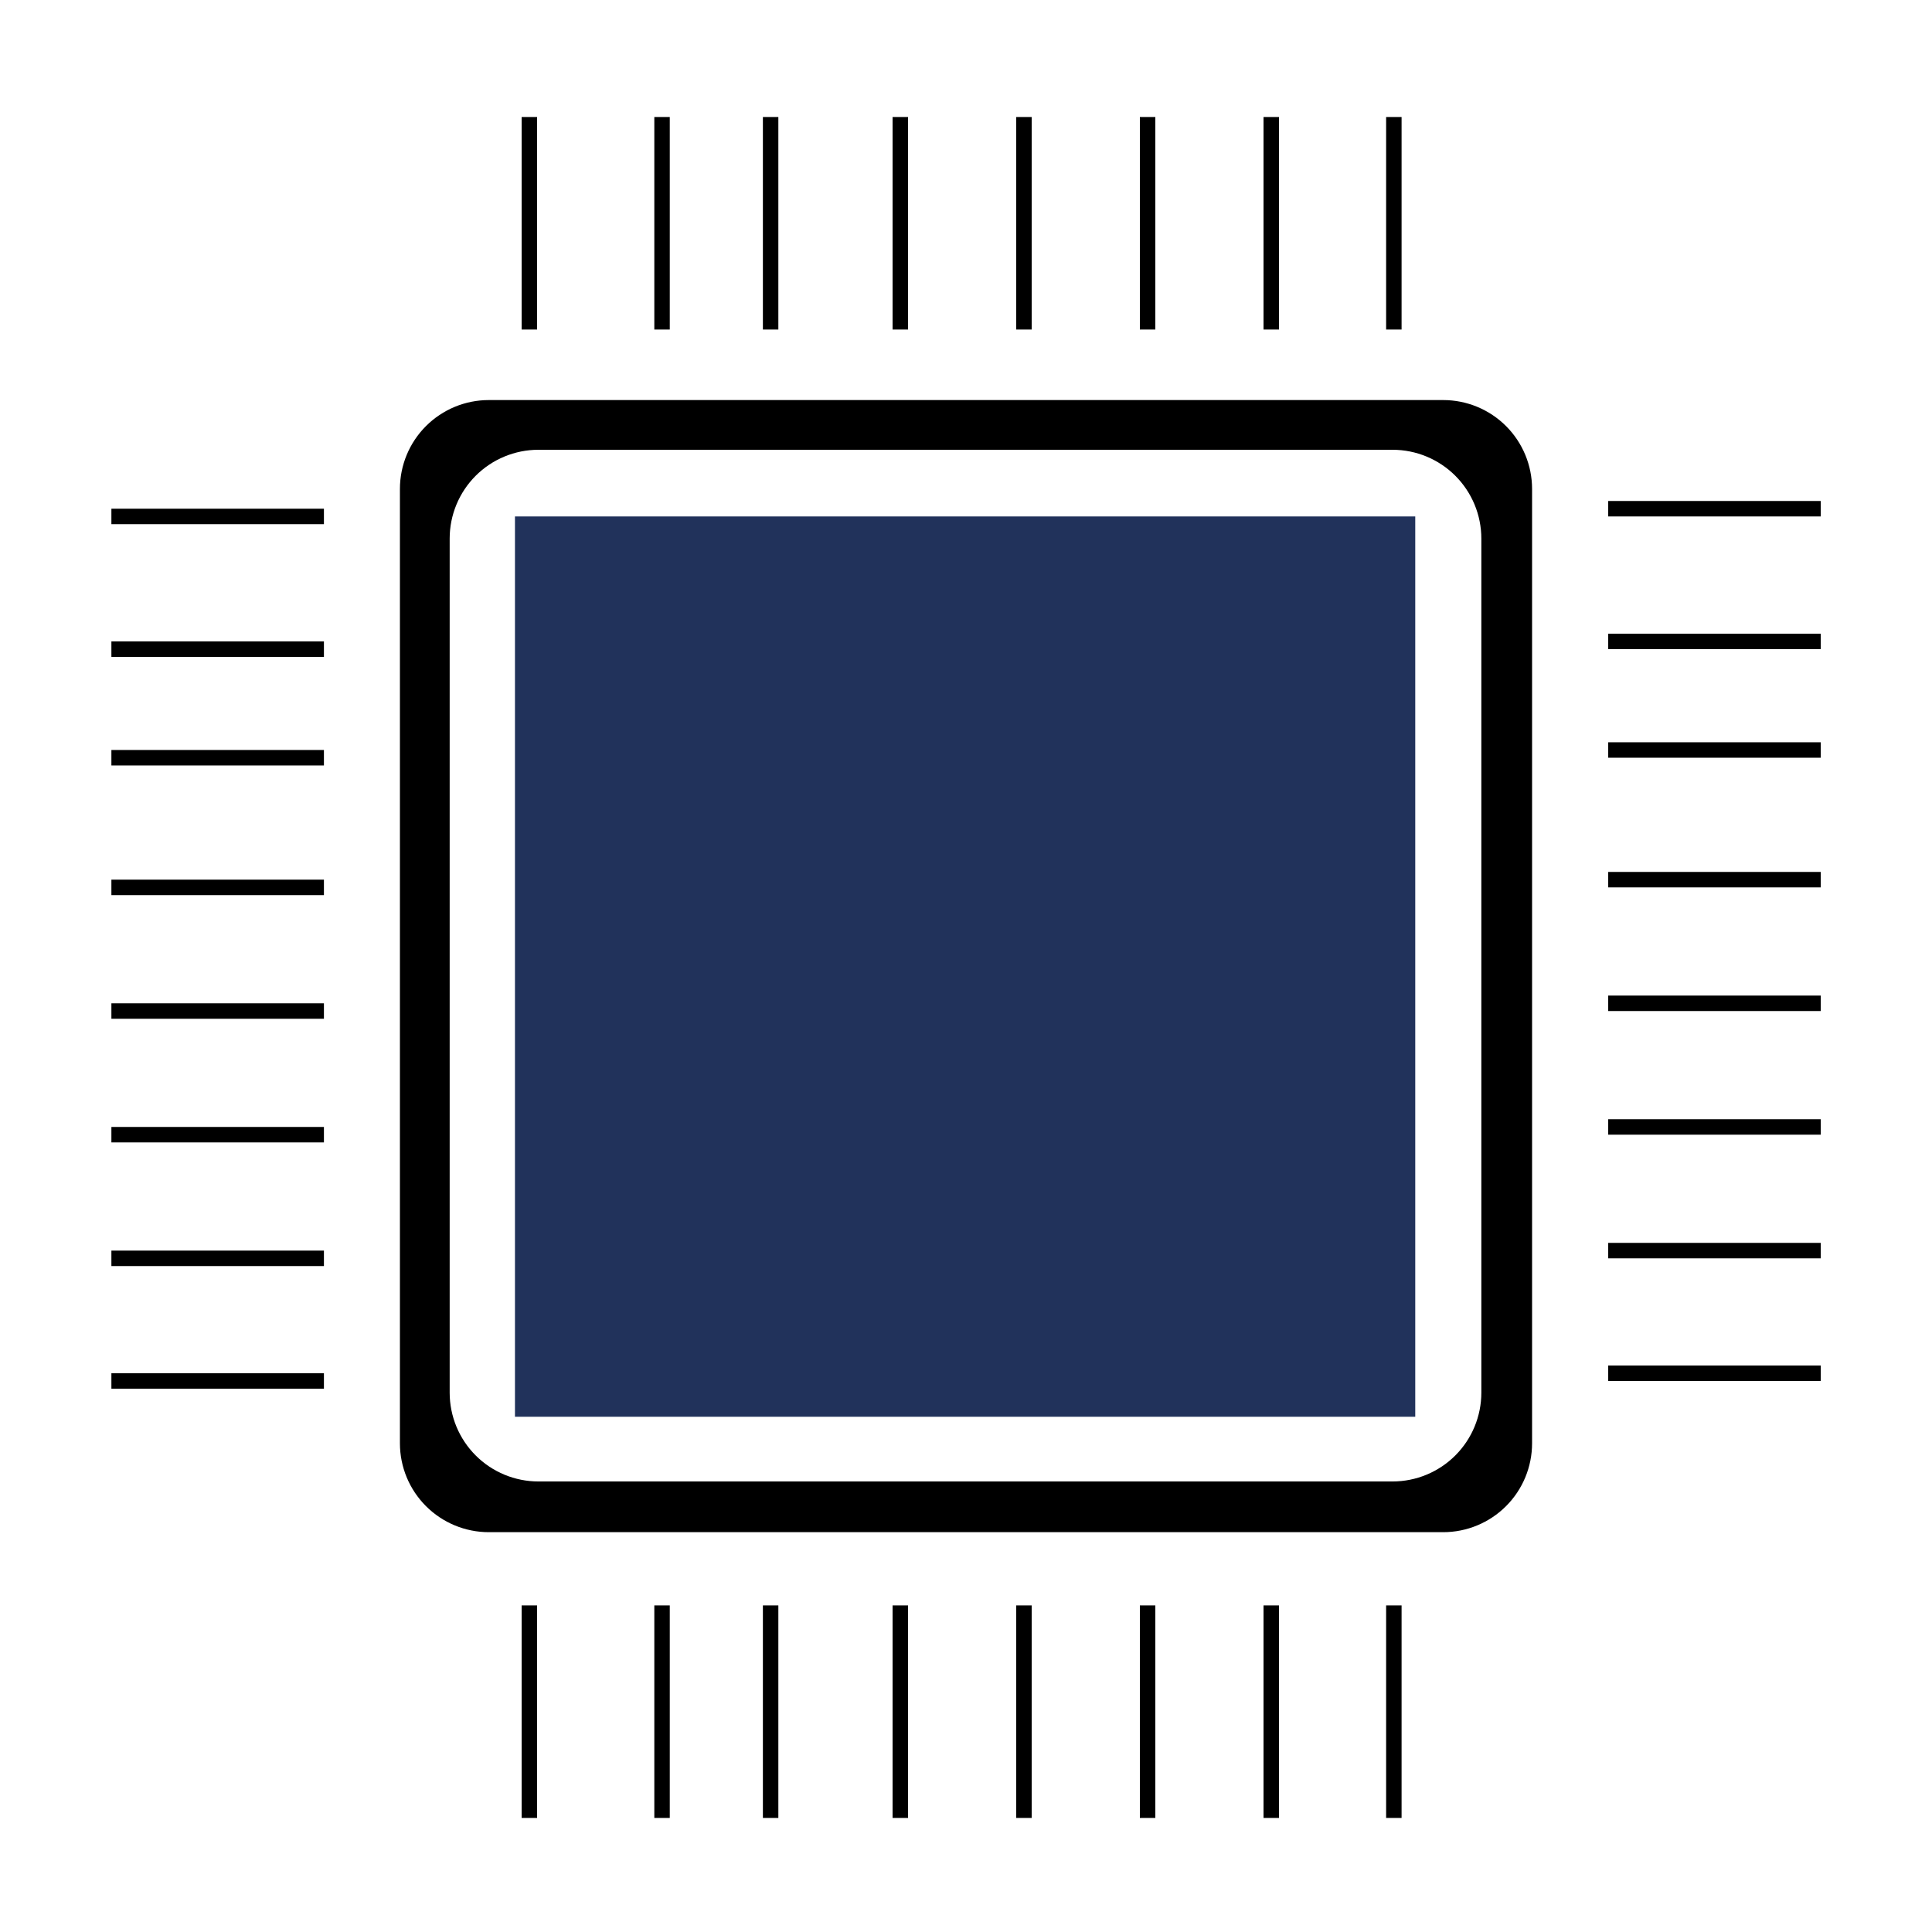
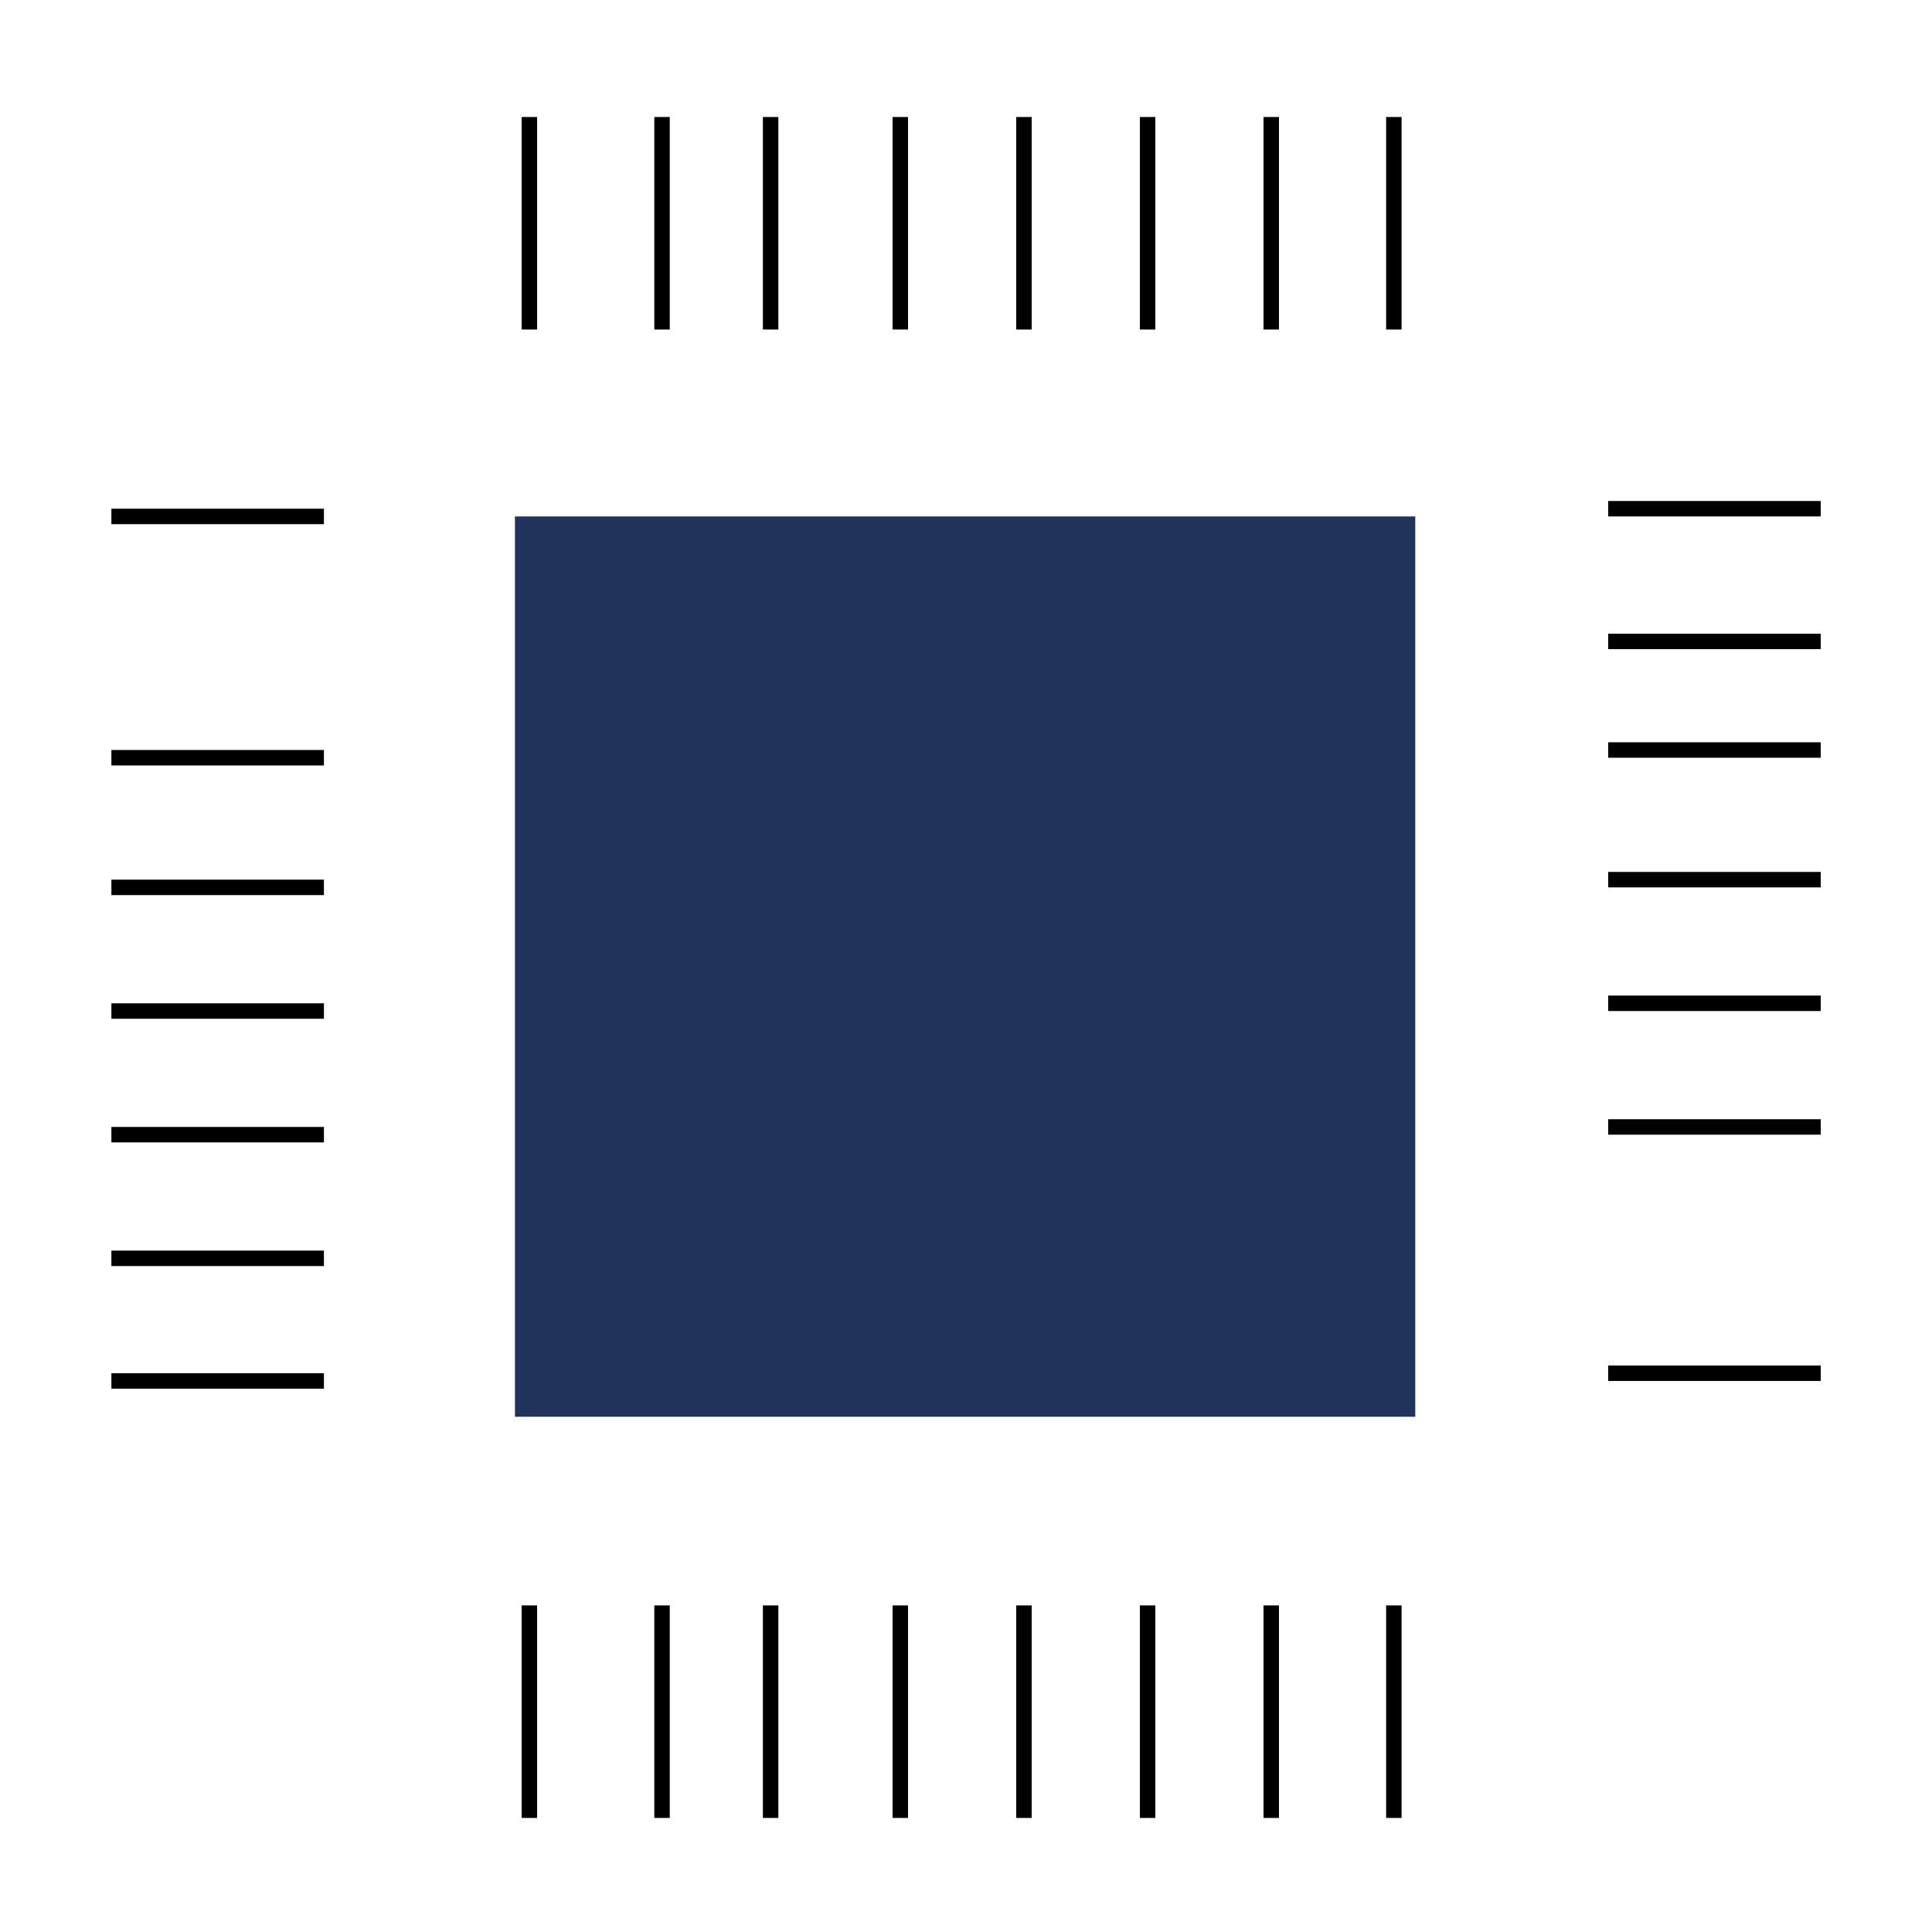
<svg xmlns="http://www.w3.org/2000/svg" width="120" zoomAndPan="magnify" viewBox="0 0 375 375" height="120" preserveAspectRatio="xMidYMid meet" version="1.0">
  <defs>
    <clipPath id="b08b507946">
-       <path d="M 77.625 77.648 L 297.375 77.648 L 297.375 297.398 L 77.625 297.398 Z M 77.625 77.648 " clip-rule="nonzero" />
+       <path d="M 77.625 77.648 L 297.375 77.648 L 77.625 297.398 Z M 77.625 77.648 " clip-rule="nonzero" />
    </clipPath>
    <clipPath id="44d36386a6">
      <path d="M 87.277 87.301 L 287.527 87.301 L 287.527 287.551 L 87.277 287.551 Z M 87.277 87.301 " clip-rule="nonzero" />
    </clipPath>
    <clipPath id="74d3f494c0">
      <path d="M 99.953 100.242 L 274.703 100.242 L 274.703 274.992 L 99.953 274.992 Z M 99.953 100.242 " clip-rule="nonzero" />
    </clipPath>
  </defs>
  <rect x="-37.5" width="450" fill="#ffffff" y="-37.5" height="450" fill-opacity="1" />
  <rect x="-37.5" width="450" fill="#ffffff" y="-37.5" height="450" fill-opacity="1" />
  <rect x="-37.5" width="450" fill="#ffffff" y="-37.5" height="450" fill-opacity="1" />
  <g clip-path="url(#b08b507946)">
-     <path fill="#000000" d="M 94.875 77.652 L 280.125 77.652 C 284.699 77.652 289.09 79.469 292.324 82.703 C 295.559 85.941 297.375 90.328 297.375 94.902 L 297.375 280.141 C 297.375 284.715 295.559 289.105 292.324 292.34 C 289.09 295.574 284.699 297.395 280.125 297.395 L 94.875 297.395 C 90.301 297.395 85.914 295.574 82.68 292.34 C 79.441 289.105 77.625 284.715 77.625 280.141 L 77.625 94.902 C 77.625 90.328 79.441 85.941 82.68 82.703 C 85.914 79.469 90.301 77.652 94.875 77.652 " fill-opacity="1" fill-rule="nonzero" />
-   </g>
+     </g>
  <g clip-path="url(#44d36386a6)">
    <path fill="#ffffff" d="M 104.512 87.301 L 270.293 87.301 C 274.863 87.301 279.246 89.117 282.48 92.348 C 285.711 95.582 287.527 99.965 287.527 104.539 L 287.527 270.312 C 287.527 274.883 285.711 279.27 282.48 282.5 C 279.246 285.734 274.863 287.551 270.293 287.551 L 104.512 287.551 C 99.941 287.551 95.559 285.734 92.328 282.5 C 89.098 279.27 87.281 274.883 87.281 270.312 L 87.281 104.539 C 87.281 99.965 89.098 95.582 92.328 92.348 C 95.559 89.117 99.941 87.301 104.512 87.301 " fill-opacity="1" fill-rule="nonzero" />
  </g>
  <g clip-path="url(#74d3f494c0)">
    <path fill="#21325b" d="M 99.953 100.242 L 274.699 100.242 L 274.699 274.992 L 99.953 274.992 L 99.953 100.242 " fill-opacity="1" fill-rule="nonzero" />
  </g>
  <path stroke-linecap="butt" transform="matrix(-0, 3.016, -3, -0, 102.748, 22.707)" fill="none" stroke-linejoin="miter" d="M 0 0 L 13.677 0 " stroke="#000000" stroke-width="1" stroke-opacity="1" stroke-miterlimit="4" />
  <path stroke-linecap="butt" transform="matrix(-0, 3.016, -3, -0, 128.503, 22.707)" fill="none" stroke-linejoin="miter" d="M 0 -0 L 13.677 -0 " stroke="#000000" stroke-width="1" stroke-opacity="1" stroke-miterlimit="4" />
  <path stroke-linecap="butt" transform="matrix(-0, 3.016, -3, -0, 149.577, 22.707)" fill="none" stroke-linejoin="miter" d="M 0 -0 L 13.677 -0 " stroke="#000000" stroke-width="1" stroke-opacity="1" stroke-miterlimit="4" />
  <path stroke-linecap="butt" transform="matrix(-0, 3.016, -3, -0, 174.748, 22.707)" fill="none" stroke-linejoin="miter" d="M 0 0 L 13.677 0 " stroke="#000000" stroke-width="1" stroke-opacity="1" stroke-miterlimit="4" />
  <path stroke-linecap="butt" transform="matrix(-0, 3.016, -3, -0, 198.748, 22.707)" fill="none" stroke-linejoin="miter" d="M 0 0 L 13.677 0 " stroke="#000000" stroke-width="1" stroke-opacity="1" stroke-miterlimit="4" />
  <path stroke-linecap="butt" transform="matrix(-0, 3.016, -3, -0, 222.748, 22.707)" fill="none" stroke-linejoin="miter" d="M 0 0 L 13.677 0 " stroke="#000000" stroke-width="1" stroke-opacity="1" stroke-miterlimit="4" />
  <path stroke-linecap="butt" transform="matrix(-0, 3.016, -3, -0, 246.748, 22.707)" fill="none" stroke-linejoin="miter" d="M 0 0 L 13.677 0 " stroke="#000000" stroke-width="1" stroke-opacity="1" stroke-miterlimit="4" />
  <path stroke-linecap="butt" transform="matrix(-0, 3.016, -3, -0, 270.546, 22.707)" fill="none" stroke-linejoin="miter" d="M 0 -0 L 13.677 -0 " stroke="#000000" stroke-width="1" stroke-opacity="1" stroke-miterlimit="4" />
  <path stroke-linecap="butt" transform="matrix(-0, 3.016, -3, -0, 102.748, 311.605)" fill="none" stroke-linejoin="miter" d="M 0 0 L 13.677 0 " stroke="#000000" stroke-width="1" stroke-opacity="1" stroke-miterlimit="4" />
  <path stroke-linecap="butt" transform="matrix(-0, 3.016, -3, -0, 128.503, 311.605)" fill="none" stroke-linejoin="miter" d="M 0 -0 L 13.677 -0 " stroke="#000000" stroke-width="1" stroke-opacity="1" stroke-miterlimit="4" />
  <path stroke-linecap="butt" transform="matrix(-0, 3.016, -3, -0, 149.577, 311.605)" fill="none" stroke-linejoin="miter" d="M 0 -0 L 13.677 -0 " stroke="#000000" stroke-width="1" stroke-opacity="1" stroke-miterlimit="4" />
  <path stroke-linecap="butt" transform="matrix(-0, 3.016, -3, -0, 174.748, 311.605)" fill="none" stroke-linejoin="miter" d="M 0 0 L 13.677 0 " stroke="#000000" stroke-width="1" stroke-opacity="1" stroke-miterlimit="4" />
  <path stroke-linecap="butt" transform="matrix(-0, 3.016, -3, -0, 198.748, 311.605)" fill="none" stroke-linejoin="miter" d="M 0 0 L 13.677 0 " stroke="#000000" stroke-width="1" stroke-opacity="1" stroke-miterlimit="4" />
  <path stroke-linecap="butt" transform="matrix(-0, 3.016, -3, -0, 222.748, 311.605)" fill="none" stroke-linejoin="miter" d="M 0 0 L 13.677 0 " stroke="#000000" stroke-width="1" stroke-opacity="1" stroke-miterlimit="4" />
  <path stroke-linecap="butt" transform="matrix(-0, 3.016, -3, -0, 246.748, 311.605)" fill="none" stroke-linejoin="miter" d="M 0 0 L 13.677 0 " stroke="#000000" stroke-width="1" stroke-opacity="1" stroke-miterlimit="4" />
  <path stroke-linecap="butt" transform="matrix(-0, 3.016, -3, -0, 270.546, 311.605)" fill="none" stroke-linejoin="miter" d="M 0 -0 L 13.677 -0 " stroke="#000000" stroke-width="1" stroke-opacity="1" stroke-miterlimit="4" />
  <path stroke-linecap="butt" transform="matrix(-3.016, -0, 0, -3, 353.402, 98.744)" fill="none" stroke-linejoin="miter" d="M -0 0.001 L 13.677 0.001 " stroke="#000000" stroke-width="1" stroke-opacity="1" stroke-miterlimit="4" />
  <path stroke-linecap="butt" transform="matrix(-3.016, -0, 0, -3, 353.402, 124.499)" fill="none" stroke-linejoin="miter" d="M -0 -0 L 13.677 -0 " stroke="#000000" stroke-width="1" stroke-opacity="1" stroke-miterlimit="4" />
  <path stroke-linecap="butt" transform="matrix(-3.016, -0, 0, -3, 353.402, 145.574)" fill="none" stroke-linejoin="miter" d="M -0 -0 L 13.677 -0 " stroke="#000000" stroke-width="1" stroke-opacity="1" stroke-miterlimit="4" />
  <path stroke-linecap="butt" transform="matrix(-3.016, -0, 0, -3, 353.402, 170.744)" fill="none" stroke-linejoin="miter" d="M -0 0.001 L 13.677 0.001 " stroke="#000000" stroke-width="1" stroke-opacity="1" stroke-miterlimit="4" />
  <path stroke-linecap="butt" transform="matrix(-3.016, -0, 0, -3, 353.402, 194.744)" fill="none" stroke-linejoin="miter" d="M -0 0.001 L 13.677 0.001 " stroke="#000000" stroke-width="1" stroke-opacity="1" stroke-miterlimit="4" />
  <path stroke-linecap="butt" transform="matrix(-3.016, -0, 0, -3, 353.402, 218.744)" fill="none" stroke-linejoin="miter" d="M -0 0.001 L 13.677 0.001 " stroke="#000000" stroke-width="1" stroke-opacity="1" stroke-miterlimit="4" />
-   <path stroke-linecap="butt" transform="matrix(-3.016, -0, 0, -3, 353.402, 242.744)" fill="none" stroke-linejoin="miter" d="M -0 0.001 L 13.677 0.001 " stroke="#000000" stroke-width="1" stroke-opacity="1" stroke-miterlimit="4" />
  <path stroke-linecap="butt" transform="matrix(-3.016, -0, 0, -3, 353.402, 266.542)" fill="none" stroke-linejoin="miter" d="M -0 -0 L 13.677 -0 " stroke="#000000" stroke-width="1" stroke-opacity="1" stroke-miterlimit="4" />
  <path stroke-linecap="butt" transform="matrix(-3.016, -0, 0, -3, 62.874, 100.244)" fill="none" stroke-linejoin="miter" d="M -0 0.001 L 13.678 0.001 " stroke="#000000" stroke-width="1" stroke-opacity="1" stroke-miterlimit="4" />
-   <path stroke-linecap="butt" transform="matrix(-3.016, -0, 0, -3, 62.874, 125.999)" fill="none" stroke-linejoin="miter" d="M -0 -0 L 13.678 -0 " stroke="#000000" stroke-width="1" stroke-opacity="1" stroke-miterlimit="4" />
  <path stroke-linecap="butt" transform="matrix(-3.016, -0, 0, -3, 62.874, 147.074)" fill="none" stroke-linejoin="miter" d="M -0 -0 L 13.678 -0 " stroke="#000000" stroke-width="1" stroke-opacity="1" stroke-miterlimit="4" />
  <path stroke-linecap="butt" transform="matrix(-3.016, -0, 0, -3, 62.874, 172.244)" fill="none" stroke-linejoin="miter" d="M -0 0.001 L 13.678 0.001 " stroke="#000000" stroke-width="1" stroke-opacity="1" stroke-miterlimit="4" />
  <path stroke-linecap="butt" transform="matrix(-3.016, -0, 0, -3, 62.874, 196.244)" fill="none" stroke-linejoin="miter" d="M -0 0.001 L 13.678 0.001 " stroke="#000000" stroke-width="1" stroke-opacity="1" stroke-miterlimit="4" />
  <path stroke-linecap="butt" transform="matrix(-3.016, -0, 0, -3, 62.874, 220.244)" fill="none" stroke-linejoin="miter" d="M -0 0.001 L 13.678 0.001 " stroke="#000000" stroke-width="1" stroke-opacity="1" stroke-miterlimit="4" />
  <path stroke-linecap="butt" transform="matrix(-3.016, -0, 0, -3, 62.874, 244.244)" fill="none" stroke-linejoin="miter" d="M -0 0.001 L 13.678 0.001 " stroke="#000000" stroke-width="1" stroke-opacity="1" stroke-miterlimit="4" />
  <path stroke-linecap="butt" transform="matrix(-3.016, -0, 0, -3, 62.874, 268.042)" fill="none" stroke-linejoin="miter" d="M -0 -0 L 13.678 -0 " stroke="#000000" stroke-width="1" stroke-opacity="1" stroke-miterlimit="4" />
</svg>